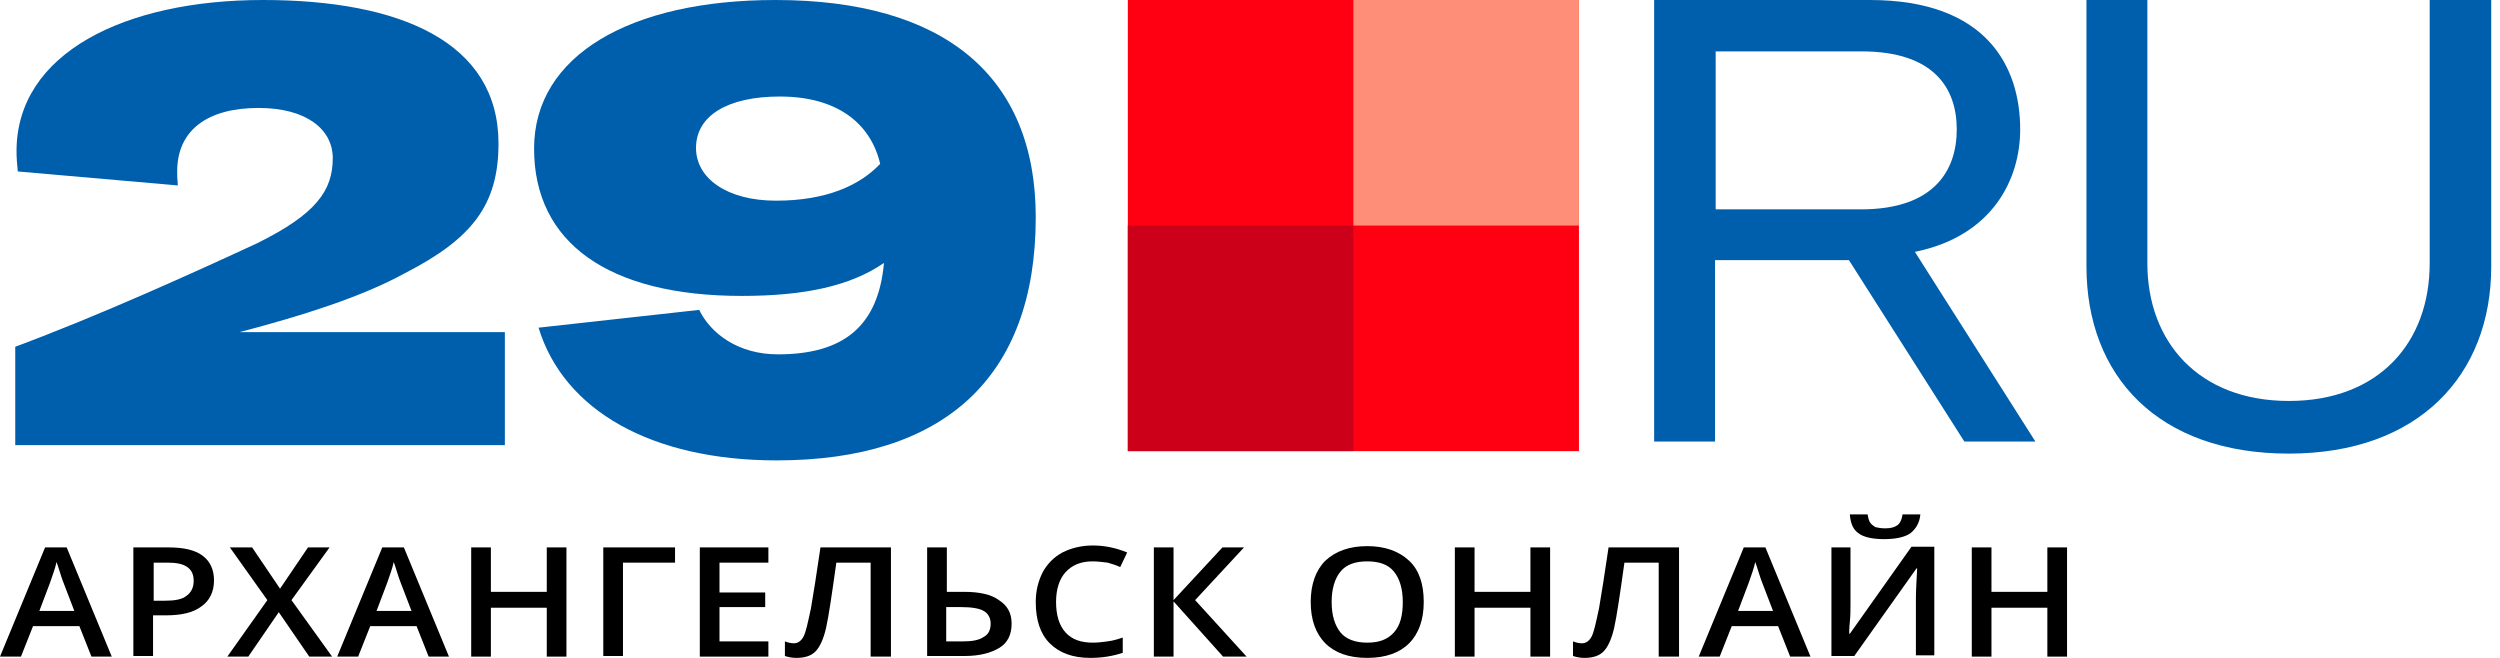
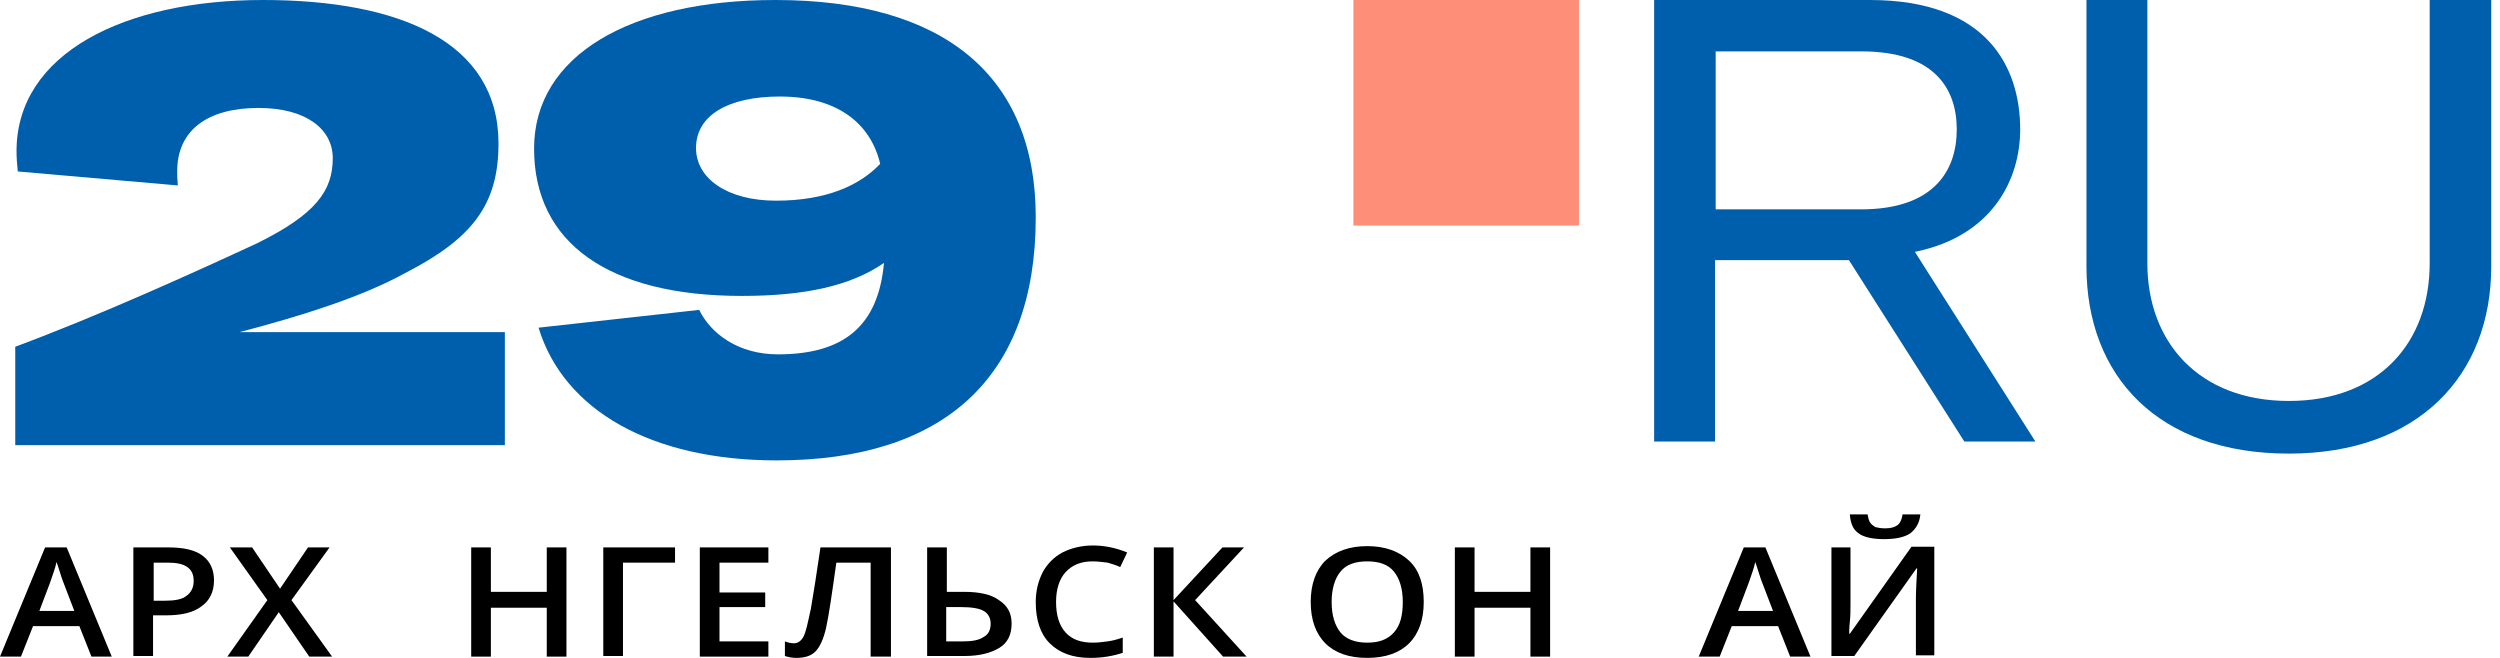
<svg xmlns="http://www.w3.org/2000/svg" width="133" height="35" viewBox="0 0 133 35" fill="none">
  <path d="M0.811 18.446C5.27 16.791 10.406 14.46 13.683 12.939C16.825 11.385 17.703 10.135 17.703 8.412C17.703 6.892 16.318 5.743 13.75 5.743C11.081 5.743 9.426 6.892 9.426 9.122C9.426 9.291 9.426 9.493 9.46 9.865L0.946 9.122C0.912 8.75 0.879 8.446 0.879 8.041C0.879 2.838 6.622 0 13.987 0C21.284 0 26.52 2.23 26.52 7.635C26.52 10.912 25.102 12.703 21.554 14.527C19.223 15.811 15.98 16.824 12.737 17.669H26.858V23.682H0.811V18.446Z" fill="#005FAD" />
  <path d="M55.102 11.554C55.102 20.135 50.17 24.493 41.319 24.493C34.697 24.493 30.001 21.858 28.65 17.432L37.197 16.486C37.805 17.736 39.258 18.851 41.386 18.851C44.866 18.851 46.724 17.365 47.028 13.986C45.271 15.203 42.839 15.743 39.46 15.743C32.4 15.743 28.413 12.939 28.413 7.905C28.413 2.939 33.548 0 41.251 0C50.204 0 55.102 4.02 55.102 11.554ZM46.825 8.716C46.319 6.554 44.528 5.135 41.487 5.135C38.717 5.135 37.028 6.149 37.028 7.872C37.028 9.493 38.683 10.676 41.285 10.676C43.954 10.676 45.744 9.865 46.825 8.716Z" fill="#005FAD" />
  <path d="M4.865 34.932L4.223 33.311H1.757L1.115 34.932H0L2.399 29.122H3.547L5.946 34.932H4.865ZM3.953 32.5L3.345 30.912C3.311 30.811 3.243 30.642 3.176 30.405C3.108 30.169 3.041 30 3.007 29.899C2.939 30.236 2.804 30.574 2.669 30.98L2.095 32.5H3.953Z" fill="black" />
  <path d="M11.385 30.878C11.385 31.486 11.149 31.959 10.71 32.264C10.27 32.601 9.628 32.736 8.818 32.736H8.142V34.899H7.095V29.122H8.953C9.764 29.122 10.372 29.257 10.777 29.561C11.182 29.865 11.385 30.304 11.385 30.878ZM8.176 31.959H8.75C9.291 31.959 9.696 31.892 9.932 31.689C10.169 31.52 10.304 31.25 10.304 30.912C10.304 30.574 10.203 30.338 9.966 30.169C9.73 30 9.392 29.933 8.919 29.933H8.176V31.959Z" fill="black" />
  <path d="M17.668 34.932H16.452L14.831 32.568L13.209 34.932H12.094L14.223 31.926L12.229 29.122H13.412L14.898 31.318L16.385 29.122H17.533L15.506 31.926L17.668 34.932Z" fill="black" />
-   <path d="M22.804 34.932L22.162 33.311H19.696L19.054 34.932H17.939L20.337 29.122H21.486L23.885 34.932H22.804ZM21.892 32.5L21.283 30.912C21.25 30.811 21.182 30.642 21.114 30.405C21.047 30.169 20.979 30 20.946 29.899C20.878 30.236 20.743 30.574 20.608 30.98L20.033 32.5H21.892Z" fill="black" />
  <path d="M30.135 34.932H29.088V32.331H26.115V34.932H25.068V29.122H26.115V31.486H29.088V29.122H30.135V34.932Z" fill="black" />
  <path d="M35.912 29.122V29.933H33.142V34.899H32.095V29.122H35.912Z" fill="black" />
  <path d="M40.878 34.932H37.23V29.122H40.878V29.933H38.277V31.52H40.709V32.297H38.277V34.122H40.878V34.932Z" fill="black" />
  <path d="M47.365 34.932H46.318V29.933H44.493C44.257 31.622 44.088 32.77 43.953 33.378C43.818 33.986 43.615 34.426 43.378 34.662C43.142 34.899 42.804 35 42.365 35C42.162 35 41.959 34.966 41.757 34.899V34.122C41.926 34.189 42.095 34.223 42.23 34.223C42.432 34.223 42.601 34.122 42.736 33.885C42.872 33.649 42.973 33.142 43.142 32.365C43.277 31.588 43.446 30.507 43.649 29.122H47.399V34.932H47.365Z" fill="black" />
  <path d="M53.818 33.176C53.818 33.75 53.615 34.189 53.176 34.459C52.736 34.73 52.128 34.899 51.318 34.899H49.324V29.122H50.372V31.486H51.284C52.095 31.486 52.736 31.622 53.142 31.926C53.615 32.23 53.818 32.635 53.818 33.176ZM50.372 34.122H51.25C51.723 34.122 52.095 34.054 52.331 33.885C52.601 33.75 52.703 33.48 52.703 33.176C52.703 32.872 52.568 32.635 52.331 32.5C52.095 32.365 51.689 32.297 51.115 32.297H50.338V34.122H50.372Z" fill="black" />
  <path d="M58.108 29.865C57.5 29.865 57.027 30.068 56.689 30.439C56.352 30.811 56.183 31.351 56.183 32.027C56.183 32.736 56.352 33.277 56.689 33.649C57.027 34.02 57.5 34.189 58.142 34.189C58.412 34.189 58.683 34.155 58.919 34.122C59.189 34.088 59.426 34.02 59.73 33.919V34.73C59.223 34.899 58.649 35 58.007 35C57.061 35 56.352 34.73 55.845 34.223C55.338 33.716 55.102 32.973 55.102 32.027C55.102 31.419 55.237 30.912 55.473 30.439C55.71 30 56.081 29.628 56.52 29.392C56.993 29.155 57.534 29.02 58.142 29.02C58.784 29.02 59.392 29.155 59.966 29.392L59.595 30.169C59.392 30.068 59.156 30 58.919 29.932C58.649 29.899 58.379 29.865 58.108 29.865Z" fill="black" />
  <path d="M66.318 34.932H65.068L62.432 31.993V34.932H61.385V29.122H62.432V31.926L65.034 29.122H66.182L63.581 31.926L66.318 34.932Z" fill="black" />
  <path d="M75.743 32.027C75.743 32.973 75.473 33.716 74.966 34.223C74.459 34.73 73.716 35 72.736 35C71.757 35 71.013 34.73 70.507 34.223C70 33.716 69.73 32.973 69.73 32.027C69.73 31.081 70 30.338 70.507 29.831C71.047 29.324 71.79 29.054 72.736 29.054C73.682 29.054 74.426 29.324 74.966 29.831C75.507 30.338 75.743 31.081 75.743 32.027ZM70.844 32.027C70.844 32.736 71.013 33.277 71.317 33.649C71.621 34.02 72.128 34.189 72.736 34.189C73.378 34.189 73.817 34.02 74.155 33.649C74.493 33.277 74.628 32.736 74.628 32.027C74.628 31.318 74.459 30.777 74.155 30.405C73.851 30.034 73.378 29.865 72.736 29.865C72.094 29.865 71.621 30.034 71.317 30.405C71.013 30.777 70.844 31.318 70.844 32.027Z" fill="black" />
  <path d="M82.466 34.932H81.419V32.331H78.446V34.932H77.398V29.122H78.446V31.486H81.419V29.122H82.466V34.932Z" fill="black" />
-   <path d="M89.291 34.932H88.243V29.933H86.419C86.183 31.622 86.014 32.77 85.879 33.378C85.743 33.986 85.541 34.426 85.304 34.662C85.068 34.899 84.73 35 84.291 35C84.088 35 83.885 34.966 83.683 34.899V34.122C83.852 34.189 84.021 34.223 84.156 34.223C84.358 34.223 84.527 34.122 84.662 33.885C84.798 33.649 84.899 33.142 85.068 32.365C85.203 31.588 85.372 30.507 85.575 29.122H89.325V34.932H89.291Z" fill="black" />
  <path d="M95.237 34.932L94.595 33.311H92.129L91.487 34.932H90.372L92.77 29.122H93.919L96.318 34.932H95.237ZM94.325 32.5L93.716 30.912C93.683 30.811 93.615 30.642 93.547 30.405C93.48 30.169 93.412 30 93.379 29.899C93.311 30.236 93.176 30.574 93.041 30.98L92.466 32.5H94.325Z" fill="black" />
  <path d="M97.466 29.122H98.446V32.128C98.446 32.432 98.446 32.77 98.412 33.074C98.378 33.378 98.378 33.615 98.378 33.716H98.412L101.689 29.088H102.905V34.865H101.926V31.892C101.926 31.419 101.959 30.878 101.993 30.236H101.959L98.648 34.899H97.432V29.122H97.466ZM100.236 28.682C99.628 28.682 99.155 28.581 98.885 28.378C98.581 28.176 98.446 27.838 98.412 27.365H99.358C99.392 27.568 99.425 27.703 99.493 27.804C99.561 27.905 99.662 27.973 99.763 28.041C99.898 28.074 100.067 28.108 100.304 28.108C100.608 28.108 100.811 28.041 100.946 27.939C101.081 27.838 101.182 27.635 101.216 27.365H102.162C102.128 27.804 101.926 28.142 101.621 28.378C101.317 28.581 100.844 28.682 100.236 28.682Z" fill="black" />
-   <path d="M109.967 34.932H108.919V32.331H105.946V34.932H104.899V29.122H105.946V31.486H108.919V29.122H109.967V34.932Z" fill="black" />
  <path d="M98.362 13.838H91.24V23.491H88V0H99.475C105.719 0 107.474 3.578 107.474 6.885C107.474 9.518 106.023 12.555 101.872 13.399L108.284 23.491H104.504L98.362 13.838ZM91.274 11.138H99.003C102.884 11.138 104.099 9.079 104.099 6.885C104.099 4.691 102.884 2.734 99.037 2.734H91.274V11.138Z" fill="#005FAD" />
  <path d="M114.24 0V14.007C114.24 18.192 116.974 21.331 121.767 21.331C126.559 21.331 129.259 18.226 129.259 14.007V0H132.533V14.175C132.533 19.981 128.652 24.132 121.767 24.132C114.814 24.132 111 20.015 111 14.175V0H114.24Z" fill="#005FAD" />
-   <path d="M84 0H60V24H84V0Z" fill="#FF0013" />
  <path d="M84 0H72V12H84V0Z" fill="#FF8E78" />
-   <path d="M60 24L72 24L72 12L60 12L60 24Z" fill="#CC0019" />
</svg>